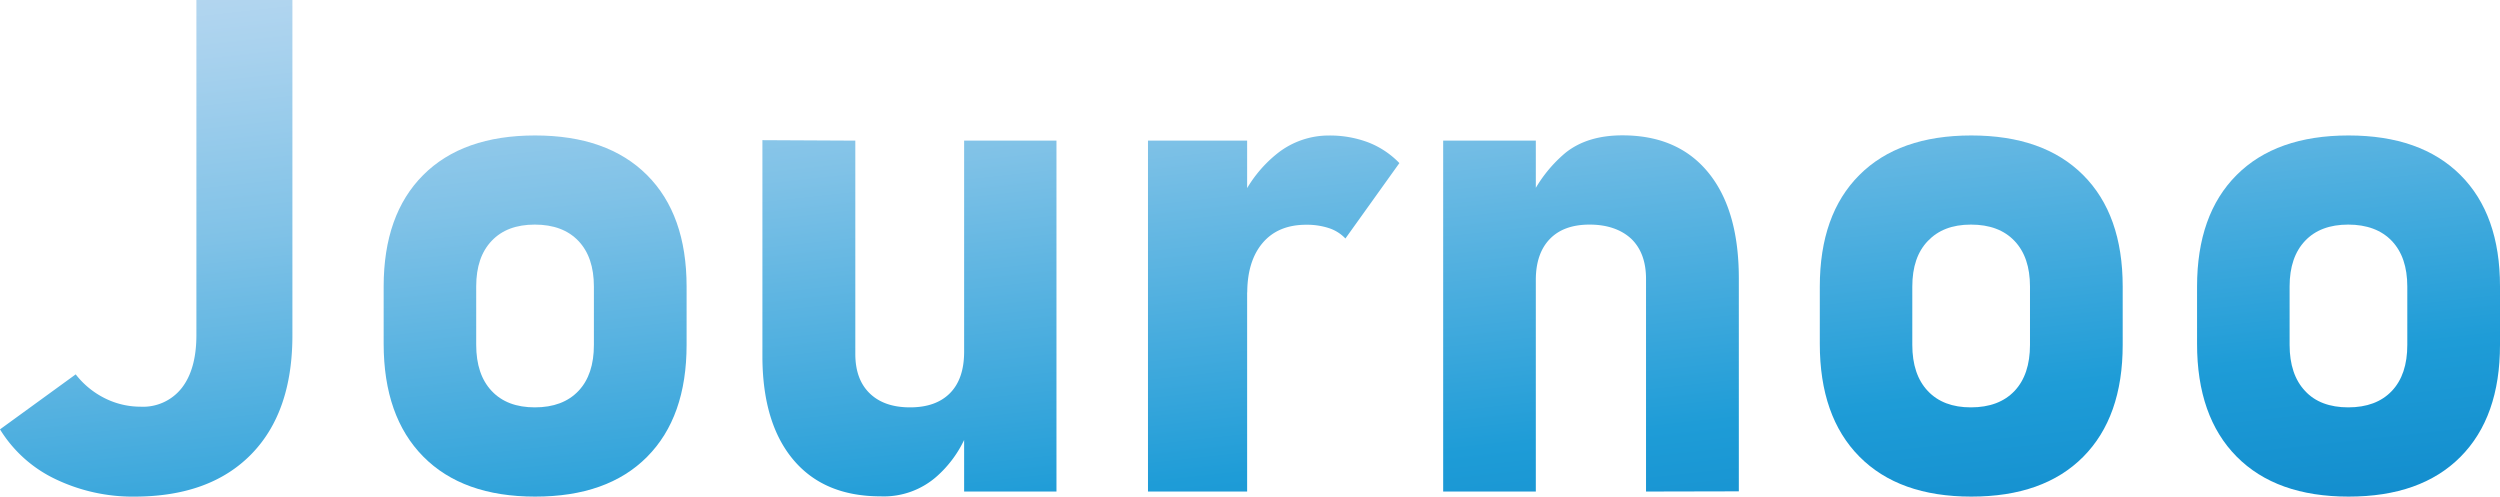
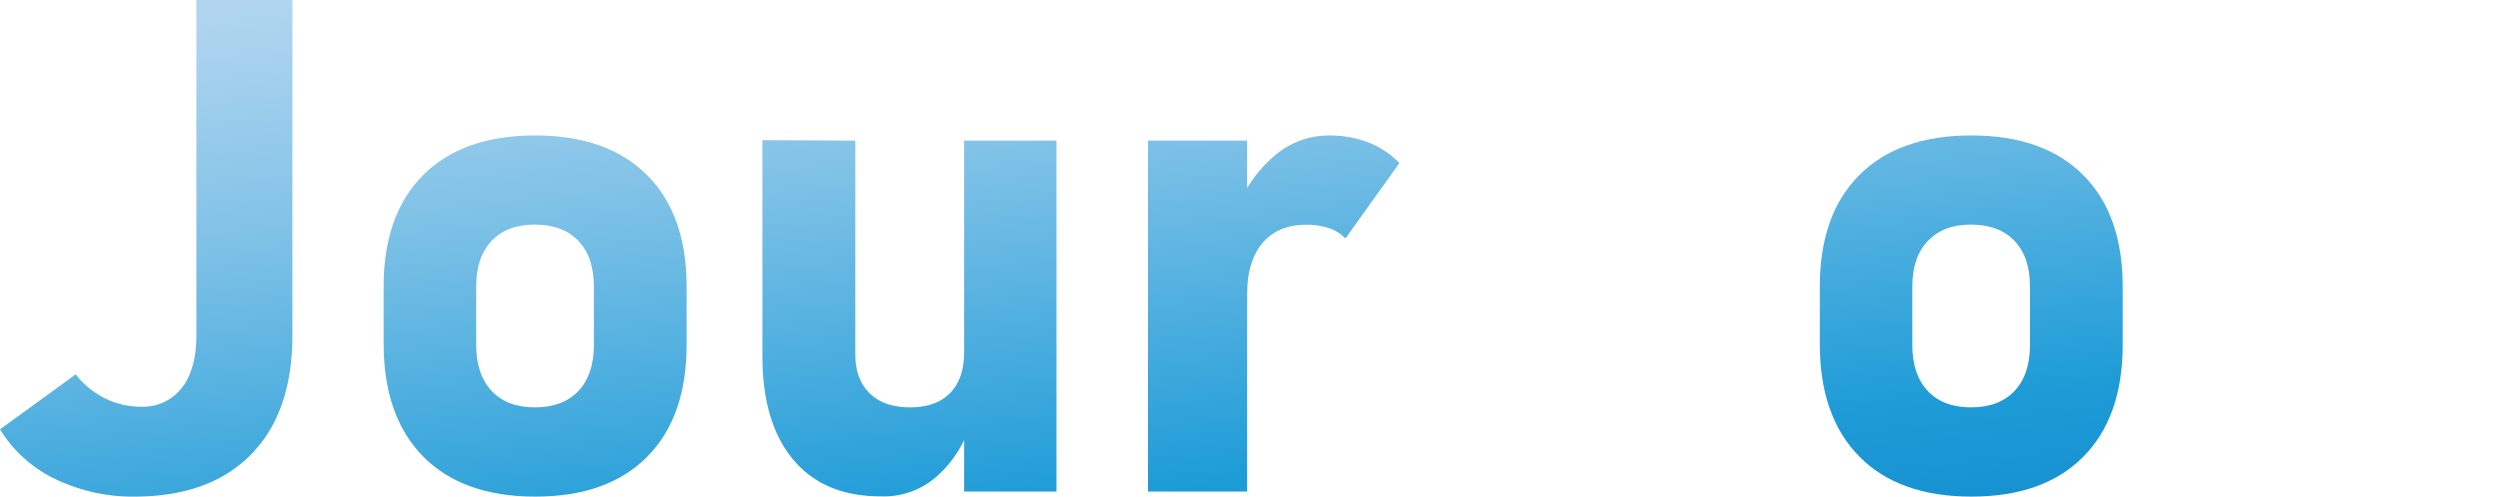
<svg xmlns="http://www.w3.org/2000/svg" xmlns:xlink="http://www.w3.org/1999/xlink" id="outline" viewBox="0 0 484.09 96.16">
  <defs>
    <linearGradient id="Sky" x1="26.86" y1="-20.48" x2="55.43" y2="237.04" gradientUnits="userSpaceOnUse">
      <stop offset="0" stop-color="#cce0f4" />
      <stop offset="0.06" stop-color="#c3dcf2" />
      <stop offset="0.17" stop-color="#a9d2ee" />
      <stop offset="0.31" stop-color="#80c2e7" />
      <stop offset="0.46" stop-color="#47acde" />
      <stop offset="0.57" stop-color="#1e9cd7" />
      <stop offset="0.87" stop-color="#0075be" />
      <stop offset="0.99" stop-color="#005b97" />
    </linearGradient>
    <linearGradient id="Sky-2" x1="99.12" y1="-28.49" x2="127.69" y2="229.03" xlink:href="#Sky" />
    <linearGradient id="Sky-3" x1="171.99" y1="-36.58" x2="200.57" y2="220.94" xlink:href="#Sky" />
    <linearGradient id="Sky-4" x1="240.1" y1="-44.13" x2="268.67" y2="213.38" xlink:href="#Sky" />
    <linearGradient id="Sky-5" x1="299.75" y1="-50.75" x2="328.33" y2="206.77" xlink:href="#Sky" />
    <linearGradient id="Sky-6" x1="373.82" y1="-58.97" x2="402.39" y2="198.55" xlink:href="#Sky" />
    <linearGradient id="Sky-7" x1="445.99" y1="-66.98" x2="474.56" y2="190.54" xlink:href="#Sky" />
  </defs>
  <path d="M33,107.67a34.61,34.61,0,0,1-15.58-3.4A25.37,25.37,0,0,1,6.71,94.65L21.37,84A16.39,16.39,0,0,0,27,88.62a15.43,15.43,0,0,0,6.91,1.64,9.52,9.52,0,0,0,8-3.63Q44.74,83,44.74,76.38V11.51H63.33V76.45q0,14.86-7.95,23T33,107.67Z" transform="translate(-6.71 -11.51)" style="fill:url(#Sky)" />
  <path d="M110.33,107.67q-14,0-21.66-7.75T81,78.08V67q0-13.94,7.66-21.6t21.66-7.66q14,0,21.67,7.66T139.66,67V78.28q0,14-7.66,21.7T110.33,107.67Zm-.06-17.28q5.43,0,8.44-3.17t3-8.94V67c0-3.8-1-6.74-3-8.84S113.89,55,110.27,55s-6.36,1.05-8.35,3.14-3,5-3,8.84V78.28c0,3.84,1,6.82,3,8.94S106.69,90.39,110.27,90.39Z" transform="translate(-6.71 -11.51)" style="fill:url(#Sky-2)" />
  <path d="M172.33,38.74V80.05c0,3.27.92,5.81,2.78,7.62s4.46,2.72,7.82,2.72,5.95-.93,7.76-2.78,2.71-4.51,2.71-8l.92,14.86a22.18,22.18,0,0,1-6,9.09,15.47,15.47,0,0,1-11.09,4.06q-10.94,0-16.89-7.07t-6-19.9v-42Zm21.07,67.95V38.74h17.88v67.95Z" transform="translate(-6.71 -11.51)" style="fill:url(#Sky-3)" />
  <path d="M229,106.69V38.74H248.2v67.95Zm38.23-49a7.69,7.69,0,0,0-3.17-2,13.69,13.69,0,0,0-4.42-.66c-3.63,0-6.43,1.17-8.42,3.5s-3,5.58-3,9.73l-1.38-17.68a24.72,24.72,0,0,1,7.3-9.43,16,16,0,0,1,9.85-3.4,21.07,21.07,0,0,1,7.69,1.34,16.85,16.85,0,0,1,6,4Z" transform="translate(-6.71 -11.51)" style="fill:url(#Sky-4)" />
-   <path d="M286.16,106.69V38.74H304.1v67.95Zm39.28,0V65.52q0-5-2.85-7.76C320.7,56,318,55,314.51,55q-5,0-7.69,2.78t-2.72,7.83l-1.37-15.06a26.26,26.26,0,0,1,7.16-9.49q4.23-3.35,11-3.34,10.74,0,16.63,7.23t5.89,20.46v41.24Z" transform="translate(-6.71 -11.51)" style="fill:url(#Sky-5)" />
  <path d="M388.42,107.67q-14,0-21.67-7.75t-7.66-21.84V67q0-13.94,7.66-21.6t21.67-7.66q14,0,21.66,7.66T417.74,67V78.28q0,14-7.66,21.7T388.42,107.67Zm-.07-17.28c3.62,0,6.44-1.06,8.44-3.17s3-5.1,3-8.94V67c0-3.8-1-6.74-3-8.84S392,55,388.35,55,382,56.09,380,58.18s-3,5-3,8.84V78.28q0,5.76,3,8.94T388.35,90.39Z" transform="translate(-6.71 -11.51)" style="fill:url(#Sky-6)" />
-   <path d="M461.47,107.67q-14,0-21.67-7.75t-7.66-21.84V67q0-13.94,7.66-21.6t21.67-7.66q14,0,21.67,7.66T490.8,67V78.28q0,14-7.66,21.7T461.47,107.67Zm-.06-17.28q5.43,0,8.44-3.17t3-8.94V67c0-3.8-1-6.74-3-8.84S465,55,461.41,55s-6.37,1.05-8.35,3.14-3,5-3,8.84V78.28q0,5.76,3,8.94C455,89.33,457.83,90.39,461.41,90.39Z" transform="translate(-6.71 -11.51)" style="fill:url(#Sky-7)" />
</svg>